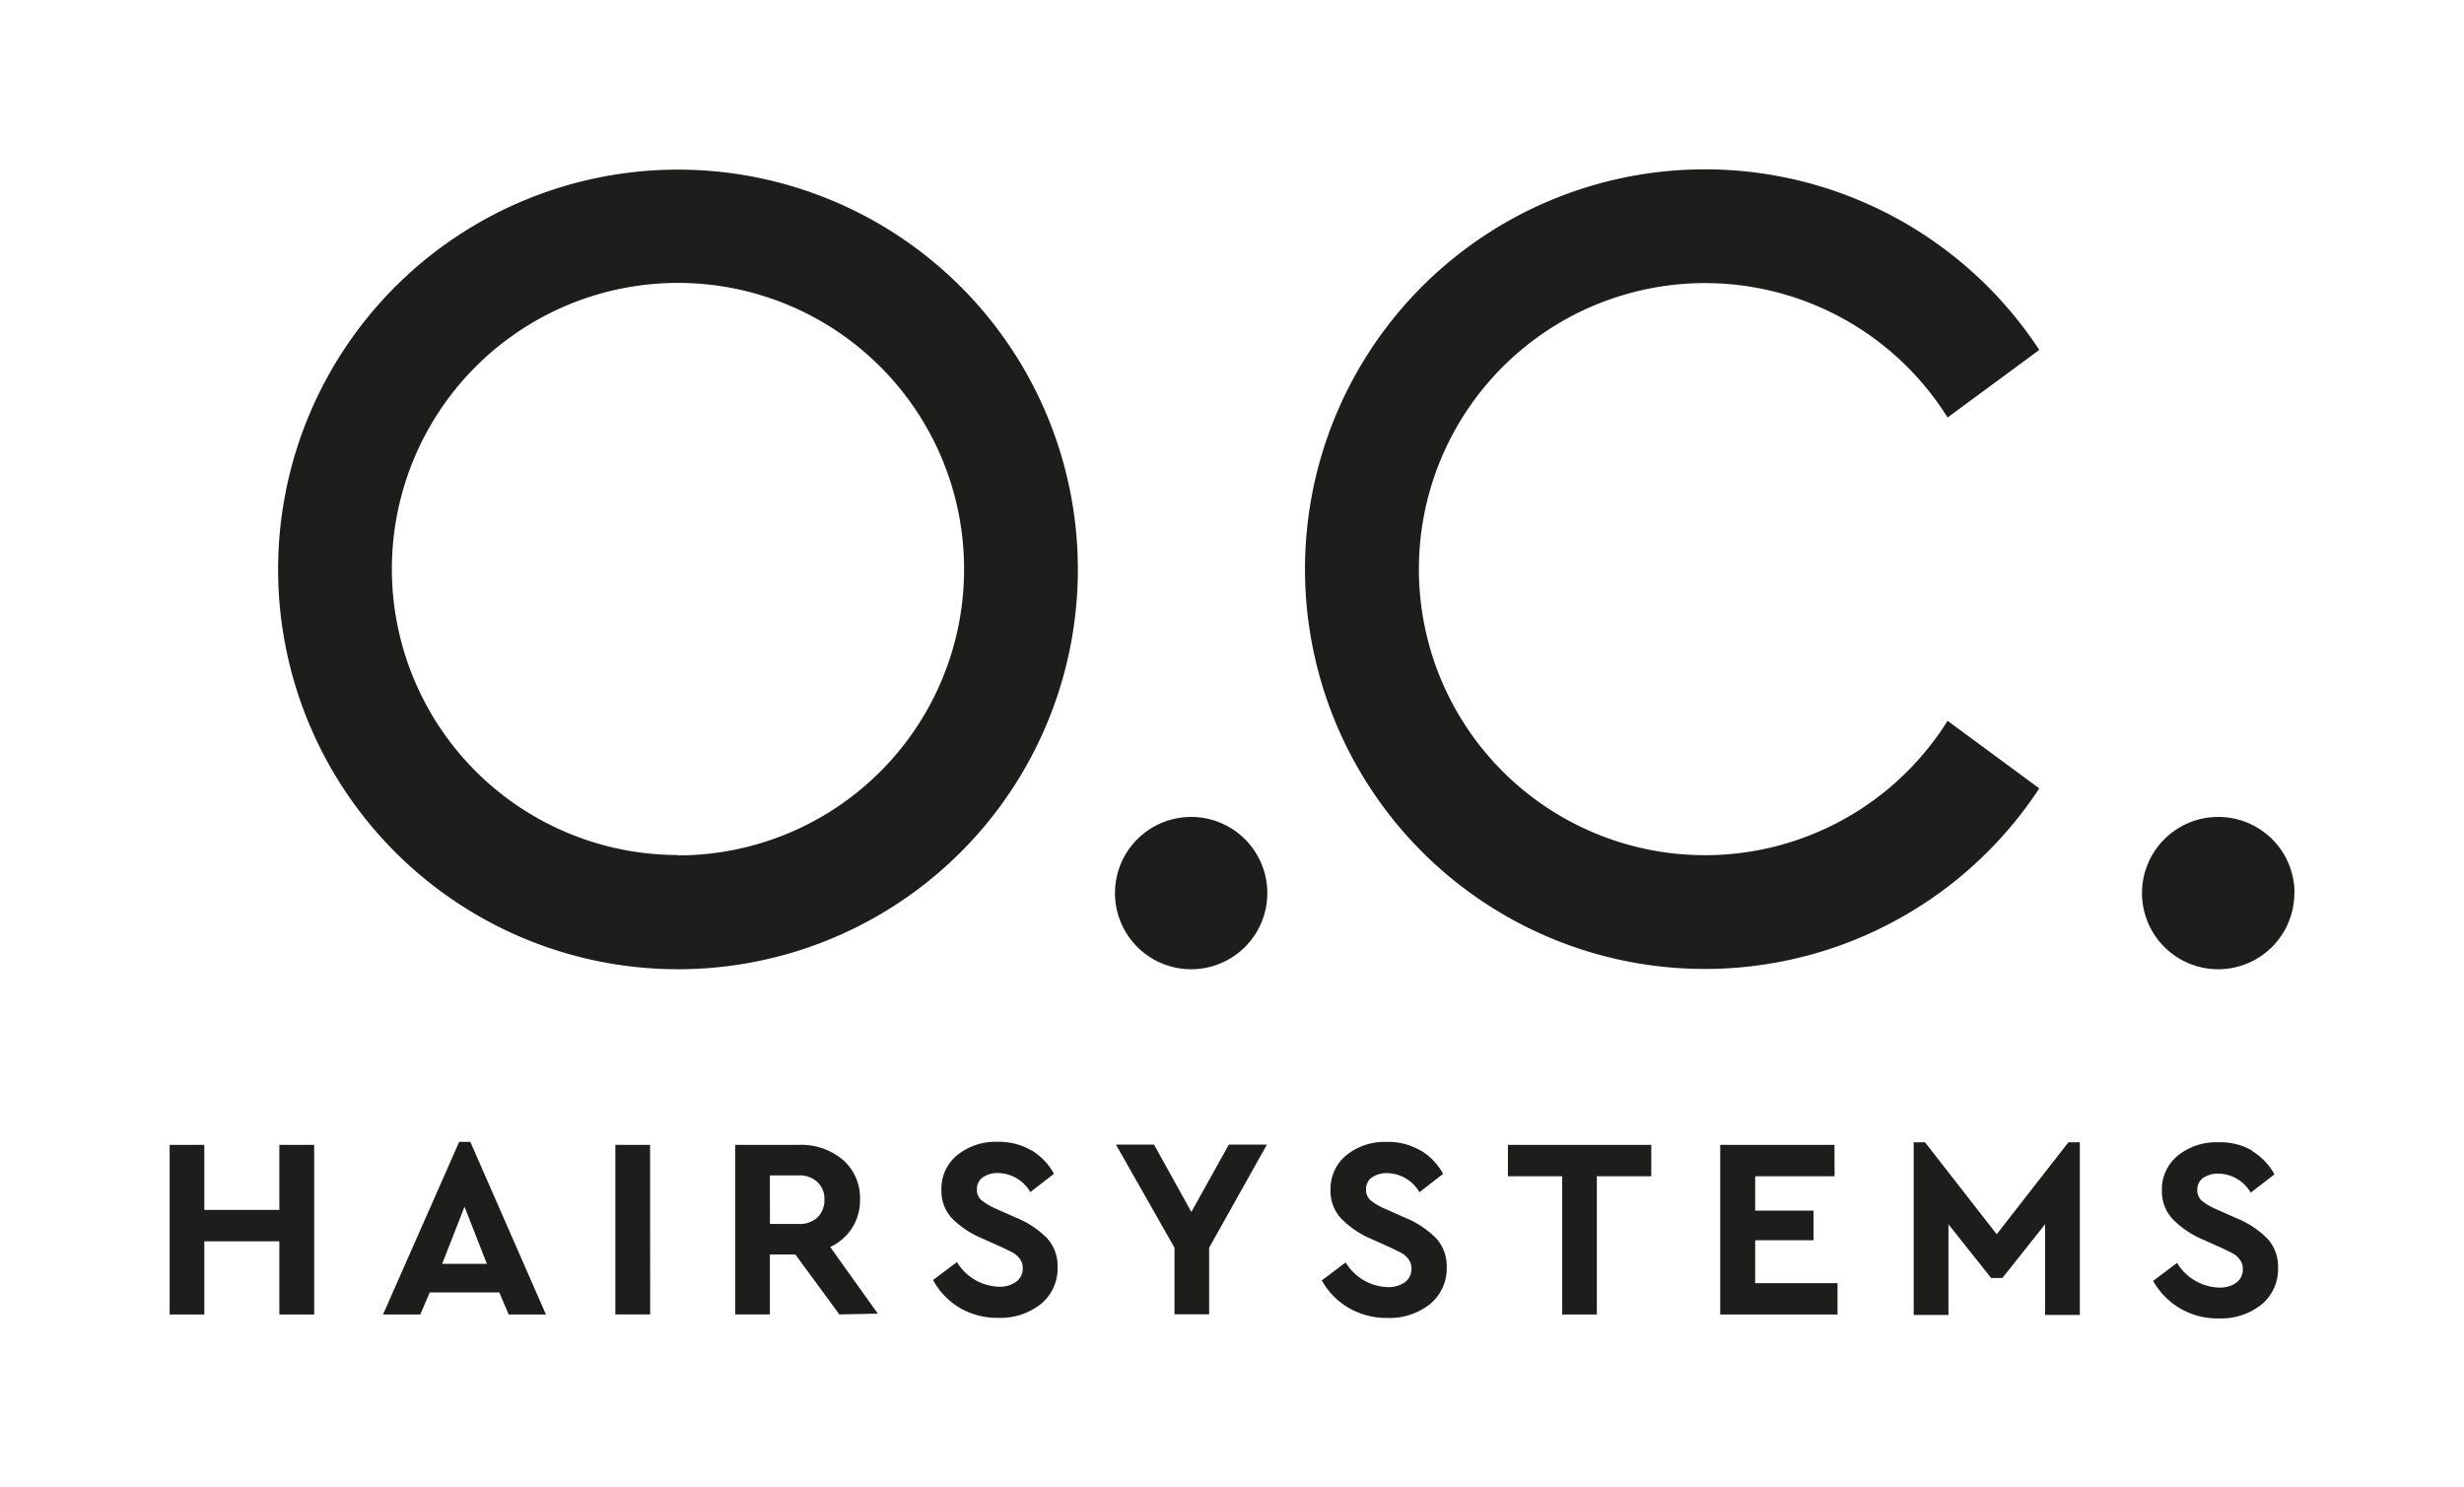
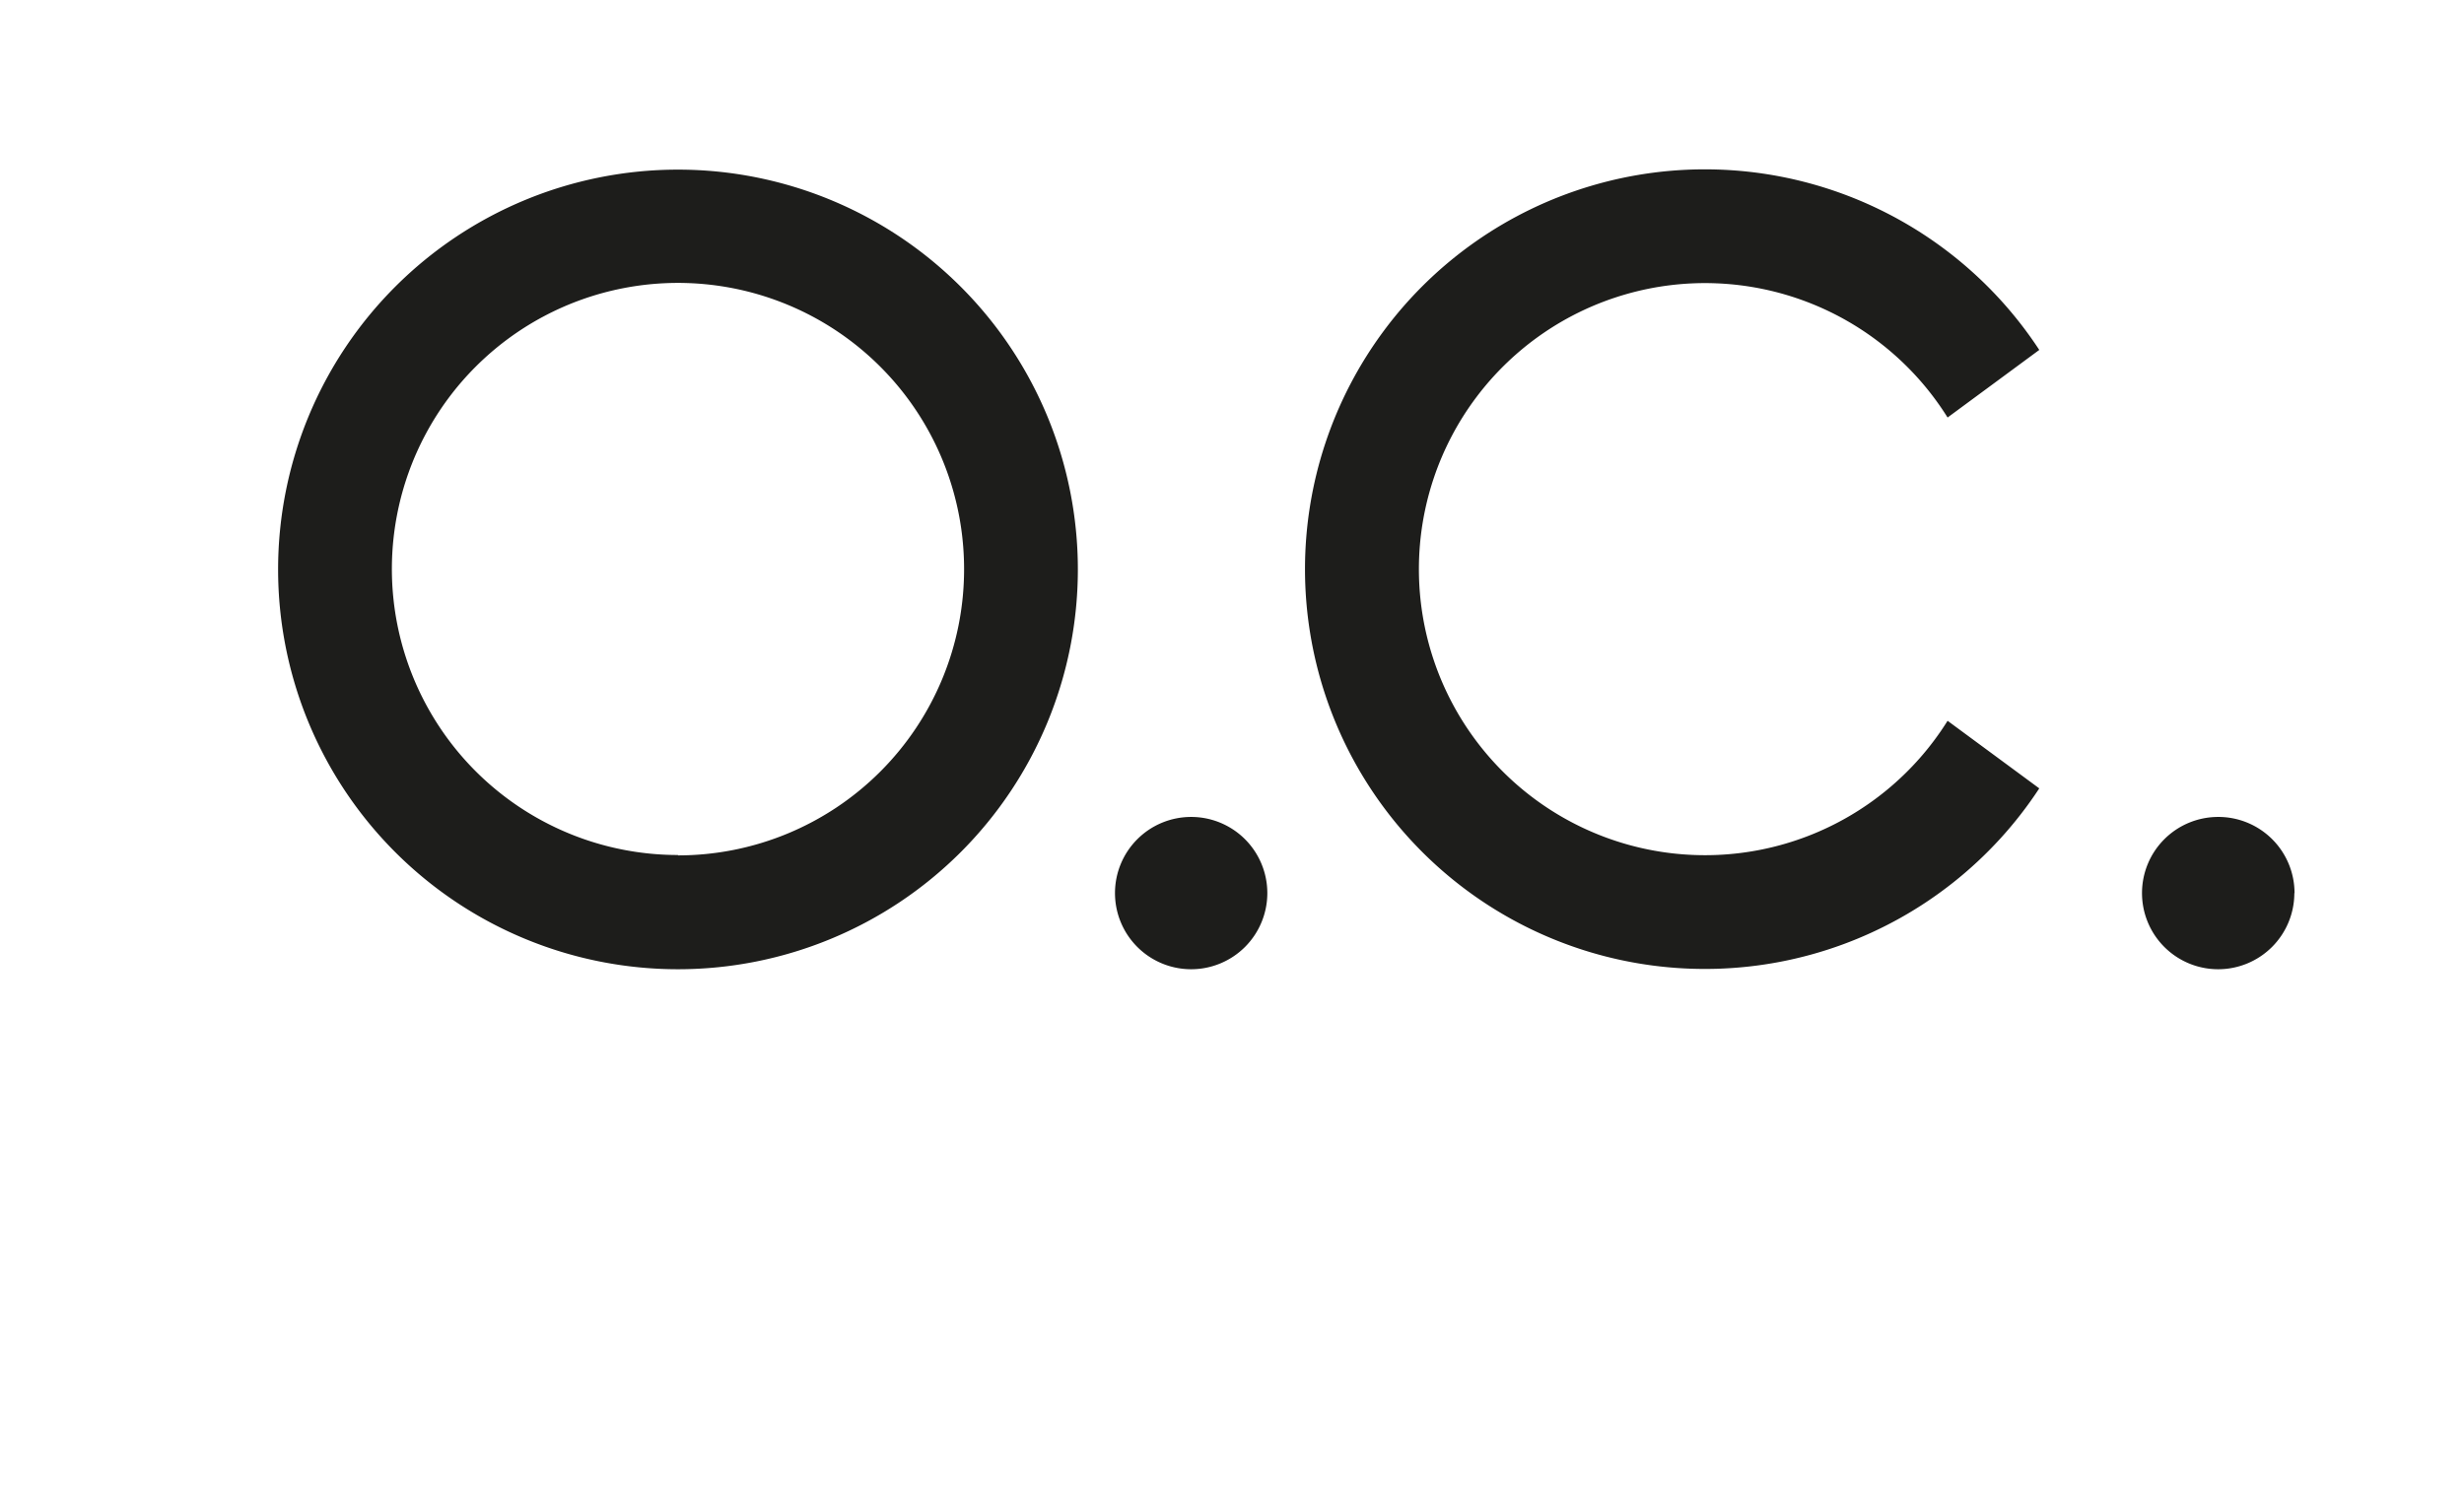
<svg xmlns="http://www.w3.org/2000/svg" viewBox="0 0 258.8 156.22">
  <defs>
    <style>.cls-1{fill:none;}.cls-2{fill:#1d1d1b;}</style>
  </defs>
  <title>01_logo_oc_hairsystems_v_black</title>
  <g id="Ebene_2" data-name="Ebene 2">
    <g id="_01_logo_oc_hairsystems_v_black" data-name="01_logo_oc_hairsystems_v_black">
      <g id="_01_logo_oc_hairsystems_v_black-2" data-name="01_logo_oc_hairsystems_v_black">
        <rect id="clearspace" class="cls-1" width="258.8" height="156.22" />
        <g id="logo_oc_hairsystems_v">
-           <path id="HAIRSYSTEMS" class="cls-2" d="M33,138.09H29.34V130.4H21.46v7.69H17.82V120.27h3.64v6.83h7.88v-6.83H33Zm19.44-2.32H45.14l-1,2.32H40.23l8-18.14H49.4l7.94,18.14H53.43Zm-3.65-9-2.35,6h4.7Zm19.5,11.31H64.63V120.27h3.65Zm19.87,0-4.62-6.29H80.86v6.29H77.22V120.27h6.69a6.77,6.77,0,0,1,4.63,1.58A5.29,5.29,0,0,1,90.33,126a5.42,5.42,0,0,1-.83,3,5.56,5.56,0,0,1-2.3,2l5,7Zm-7.29-9.5h3a2.72,2.72,0,0,0,2-.7,2.49,2.49,0,0,0,.72-1.87,2.42,2.42,0,0,0-.73-1.83,2.71,2.71,0,0,0-2-.7h-3Zm27.5-7.72a6.45,6.45,0,0,1,2.33,2.45l-2.48,1.92a4,4,0,0,0-3.4-2,2.73,2.73,0,0,0-1.58.44,1.49,1.49,0,0,0-.63,1.29,1.42,1.42,0,0,0,.47,1.12,6.59,6.59,0,0,0,1.6.93l2,.89a9.75,9.75,0,0,1,3.32,2.2,4.33,4.33,0,0,1,1.08,3,4.82,4.82,0,0,1-1.76,3.89,6.78,6.78,0,0,1-4.48,1.45,7.81,7.81,0,0,1-4.06-1.06A7.64,7.64,0,0,1,98,134.47l2.51-1.89a5.33,5.33,0,0,0,4.37,2.59,3,3,0,0,0,1.86-.52,1.73,1.73,0,0,0,.68-1.45,1.51,1.51,0,0,0-.31-.95,2.21,2.21,0,0,0-.7-.64c-.26-.14-.68-.35-1.26-.62l-1.91-.86A9.72,9.72,0,0,1,100,128a4.21,4.21,0,0,1-1.12-3,4.52,4.52,0,0,1,1.67-3.66,6.4,6.4,0,0,1,4.24-1.39A6.68,6.68,0,0,1,108.36,120.87ZM127,131.07v7h-3.64v-7l-6.15-10.83h4l3.92,7.08,3.94-7.08h4Zm22.24-10.2a6.37,6.37,0,0,1,2.33,2.45l-2.48,1.92a4,4,0,0,0-3.4-2,2.73,2.73,0,0,0-1.58.44,1.49,1.49,0,0,0-.63,1.29,1.42,1.42,0,0,0,.47,1.12,6.59,6.59,0,0,0,1.6.93l2,.89a9.75,9.75,0,0,1,3.32,2.2,4.33,4.33,0,0,1,1.08,3,4.82,4.82,0,0,1-1.76,3.89,6.78,6.78,0,0,1-4.48,1.45,7.81,7.81,0,0,1-4.06-1.06,7.64,7.64,0,0,1-2.82-2.88l2.51-1.89a5.33,5.33,0,0,0,4.37,2.59,3,3,0,0,0,1.87-.52,1.73,1.73,0,0,0,.67-1.45,1.51,1.51,0,0,0-.31-.95,2.21,2.21,0,0,0-.7-.64c-.26-.14-.68-.35-1.26-.62l-1.91-.86a9.72,9.72,0,0,1-3.2-2.16,4.21,4.21,0,0,1-1.12-3,4.55,4.55,0,0,1,1.67-3.66,6.4,6.4,0,0,1,4.24-1.39A6.68,6.68,0,0,1,149.21,120.87Zm24.2,2.7h-5.72v14.52h-3.64V123.57h-5.7v-3.3h15.06Zm19.25,0h-8.34v3.61h6.13v3.11h-6.13v4.51H193v3.29H180.68V120.27h12ZM218.45,120v18.14H214.8v-9.53l-4.48,5.64h-1.19l-4.48-5.64v9.53H201V120h1.19l7.53,9.66,7.53-9.66Zm18.1.92a6.47,6.47,0,0,1,2.34,2.45l-2.49,1.92a4,4,0,0,0-3.4-2,2.75,2.75,0,0,0-1.58.44,1.49,1.49,0,0,0-.63,1.29,1.45,1.45,0,0,0,.47,1.12,6.7,6.7,0,0,0,1.61.93l2,.89a9.65,9.65,0,0,1,3.32,2.2,4.33,4.33,0,0,1,1.08,3,4.81,4.81,0,0,1-1.75,3.89,6.79,6.79,0,0,1-4.48,1.45,7.7,7.7,0,0,1-6.89-3.94l2.51-1.89a5.35,5.35,0,0,0,4.38,2.59,3,3,0,0,0,1.86-.52,1.73,1.73,0,0,0,.67-1.45,1.51,1.51,0,0,0-.31-.95,2.11,2.11,0,0,0-.7-.64c-.26-.14-.68-.35-1.25-.62l-1.92-.86a9.82,9.82,0,0,1-3.2-2.16,4.25,4.25,0,0,1-1.12-3,4.55,4.55,0,0,1,1.67-3.66A6.4,6.4,0,0,1,233,120,6.68,6.68,0,0,1,236.55,120.87Z" />
          <path id="O.C." class="cls-2" d="M71.21,17.82a42,42,0,1,0,42,42A42,42,0,0,0,71.21,17.82Zm0,72a30.05,30.05,0,1,1,30.05-30A30.05,30.05,0,0,1,71.21,89.86Zm61.9,4a8,8,0,1,1-8-8A8,8,0,0,1,133.11,93.84Zm107.87,0a8,8,0,1,1-8-8A8,8,0,0,1,241,93.84Zm-26.79-11a42,42,0,1,1,0-46.06l-9.63,7.1a30.05,30.05,0,1,0,0,31.86Z" />
        </g>
      </g>
    </g>
  </g>
</svg>